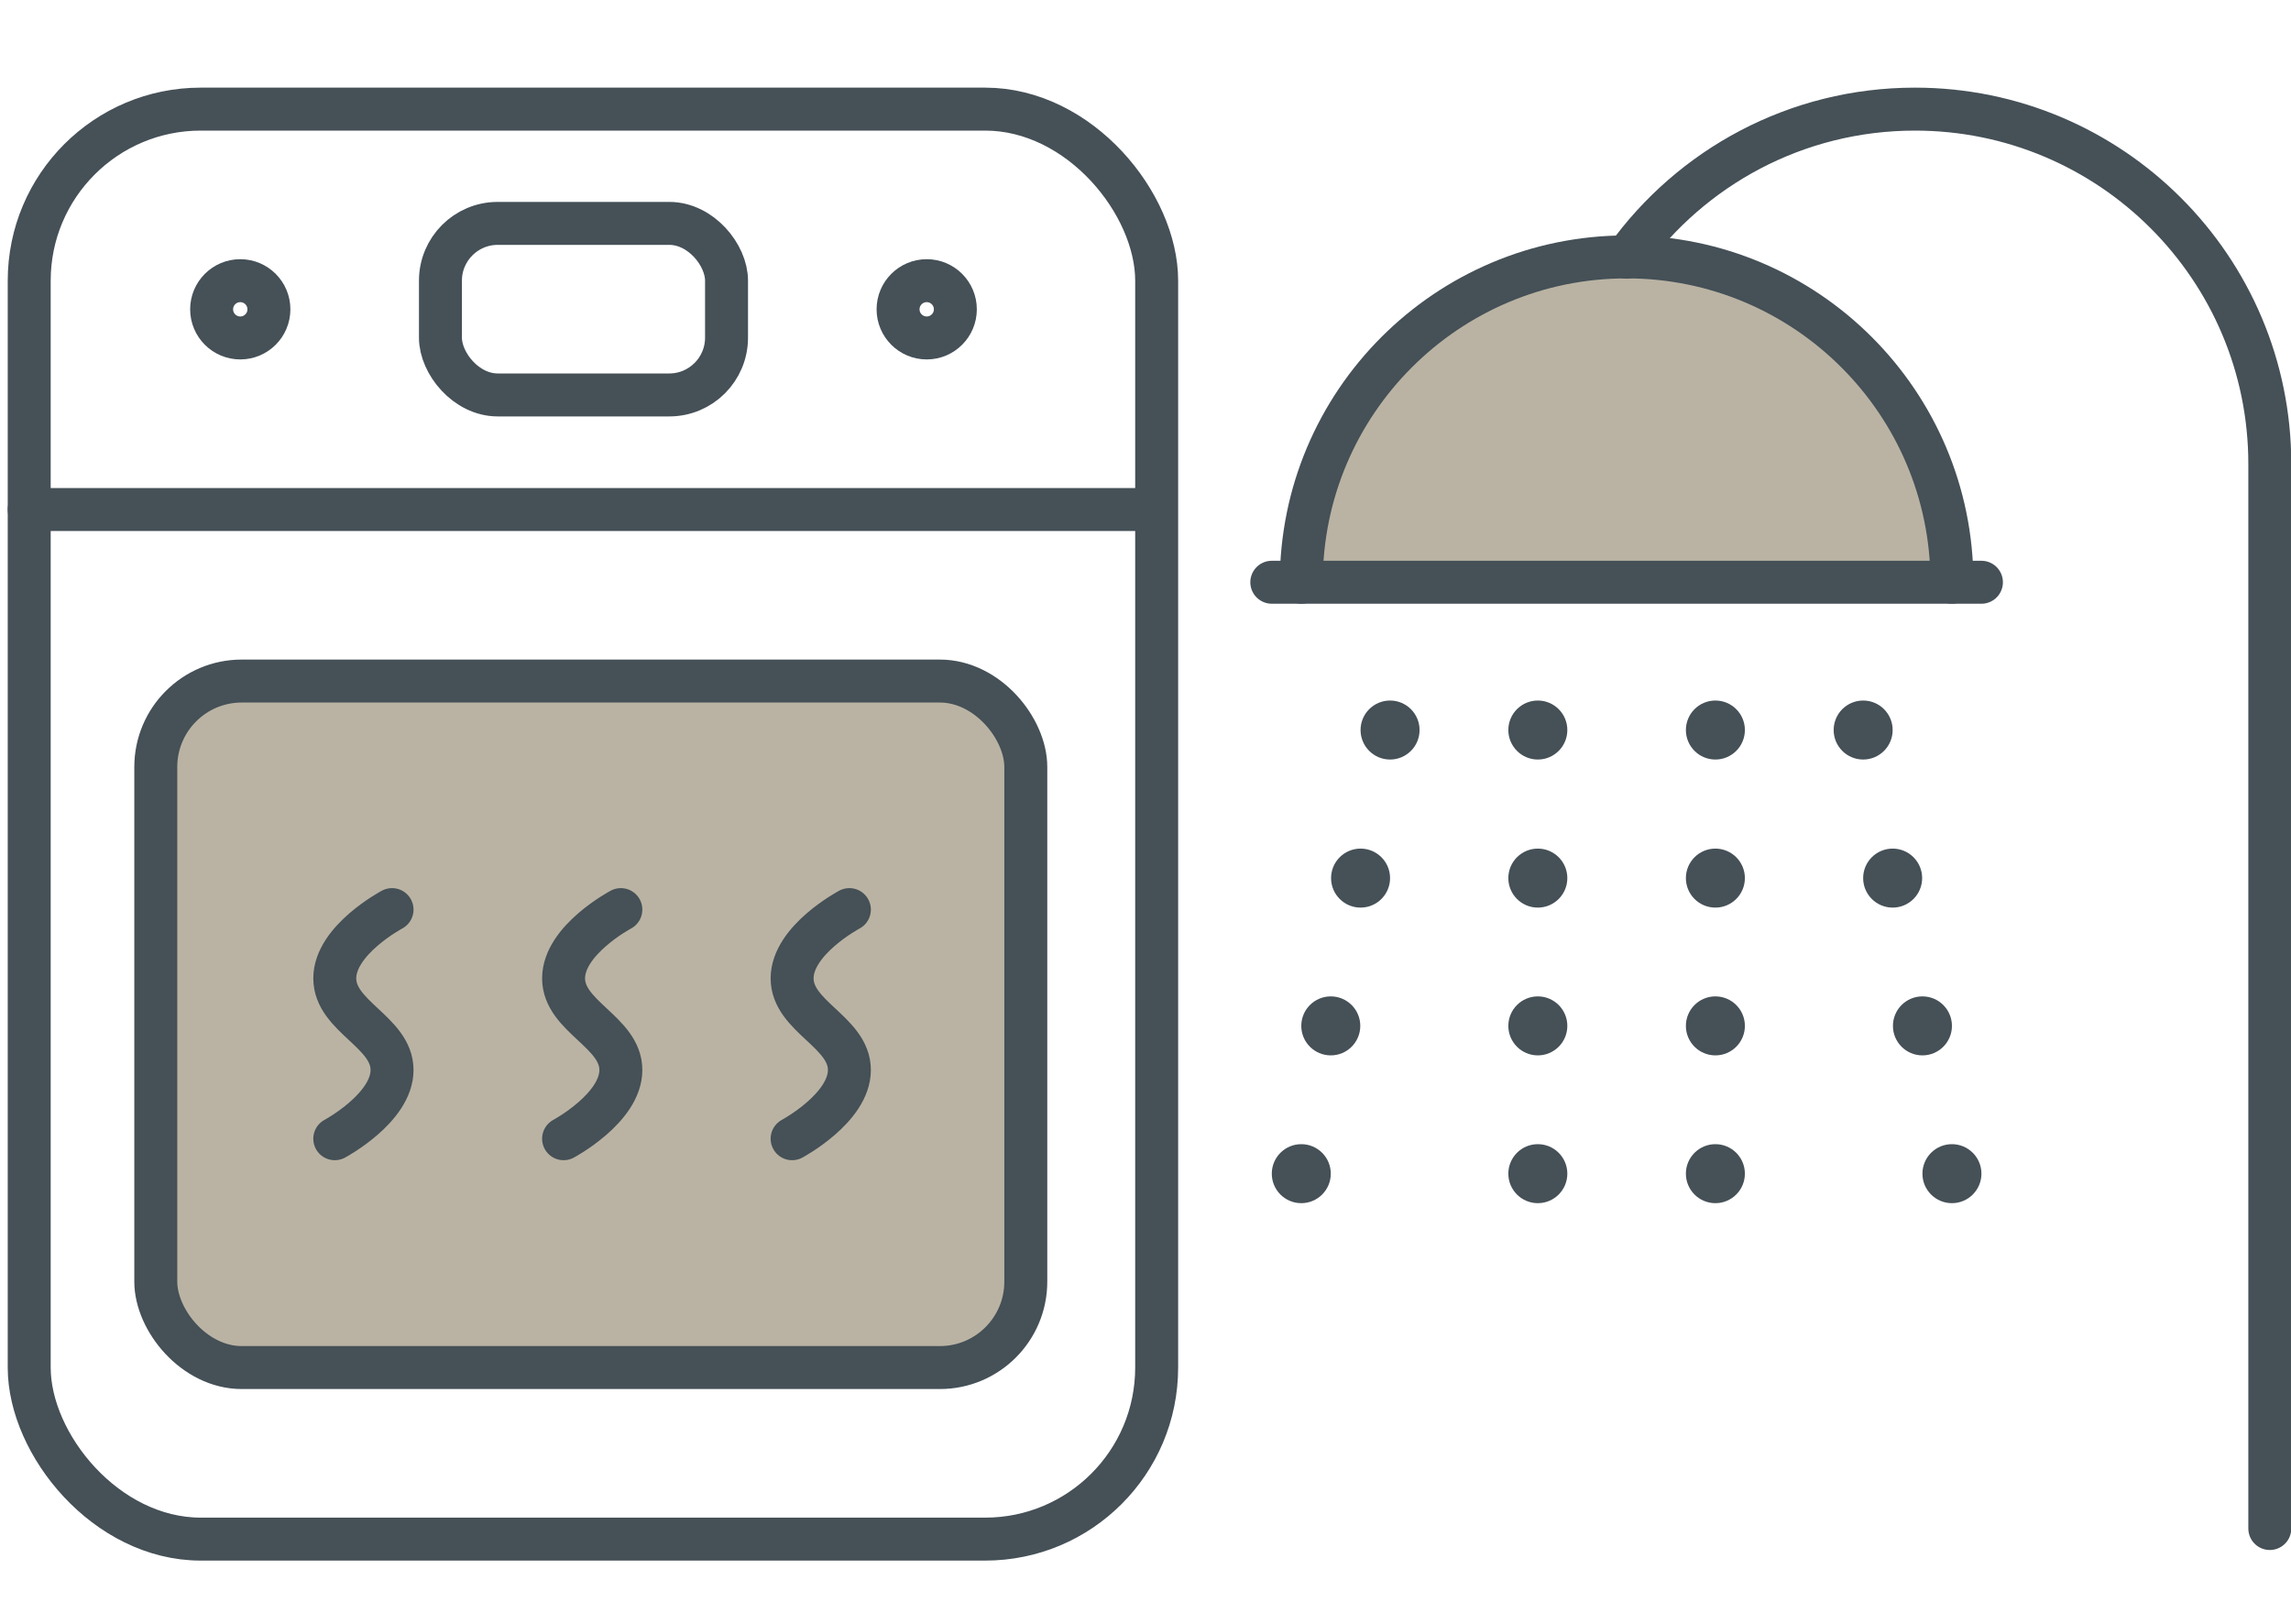
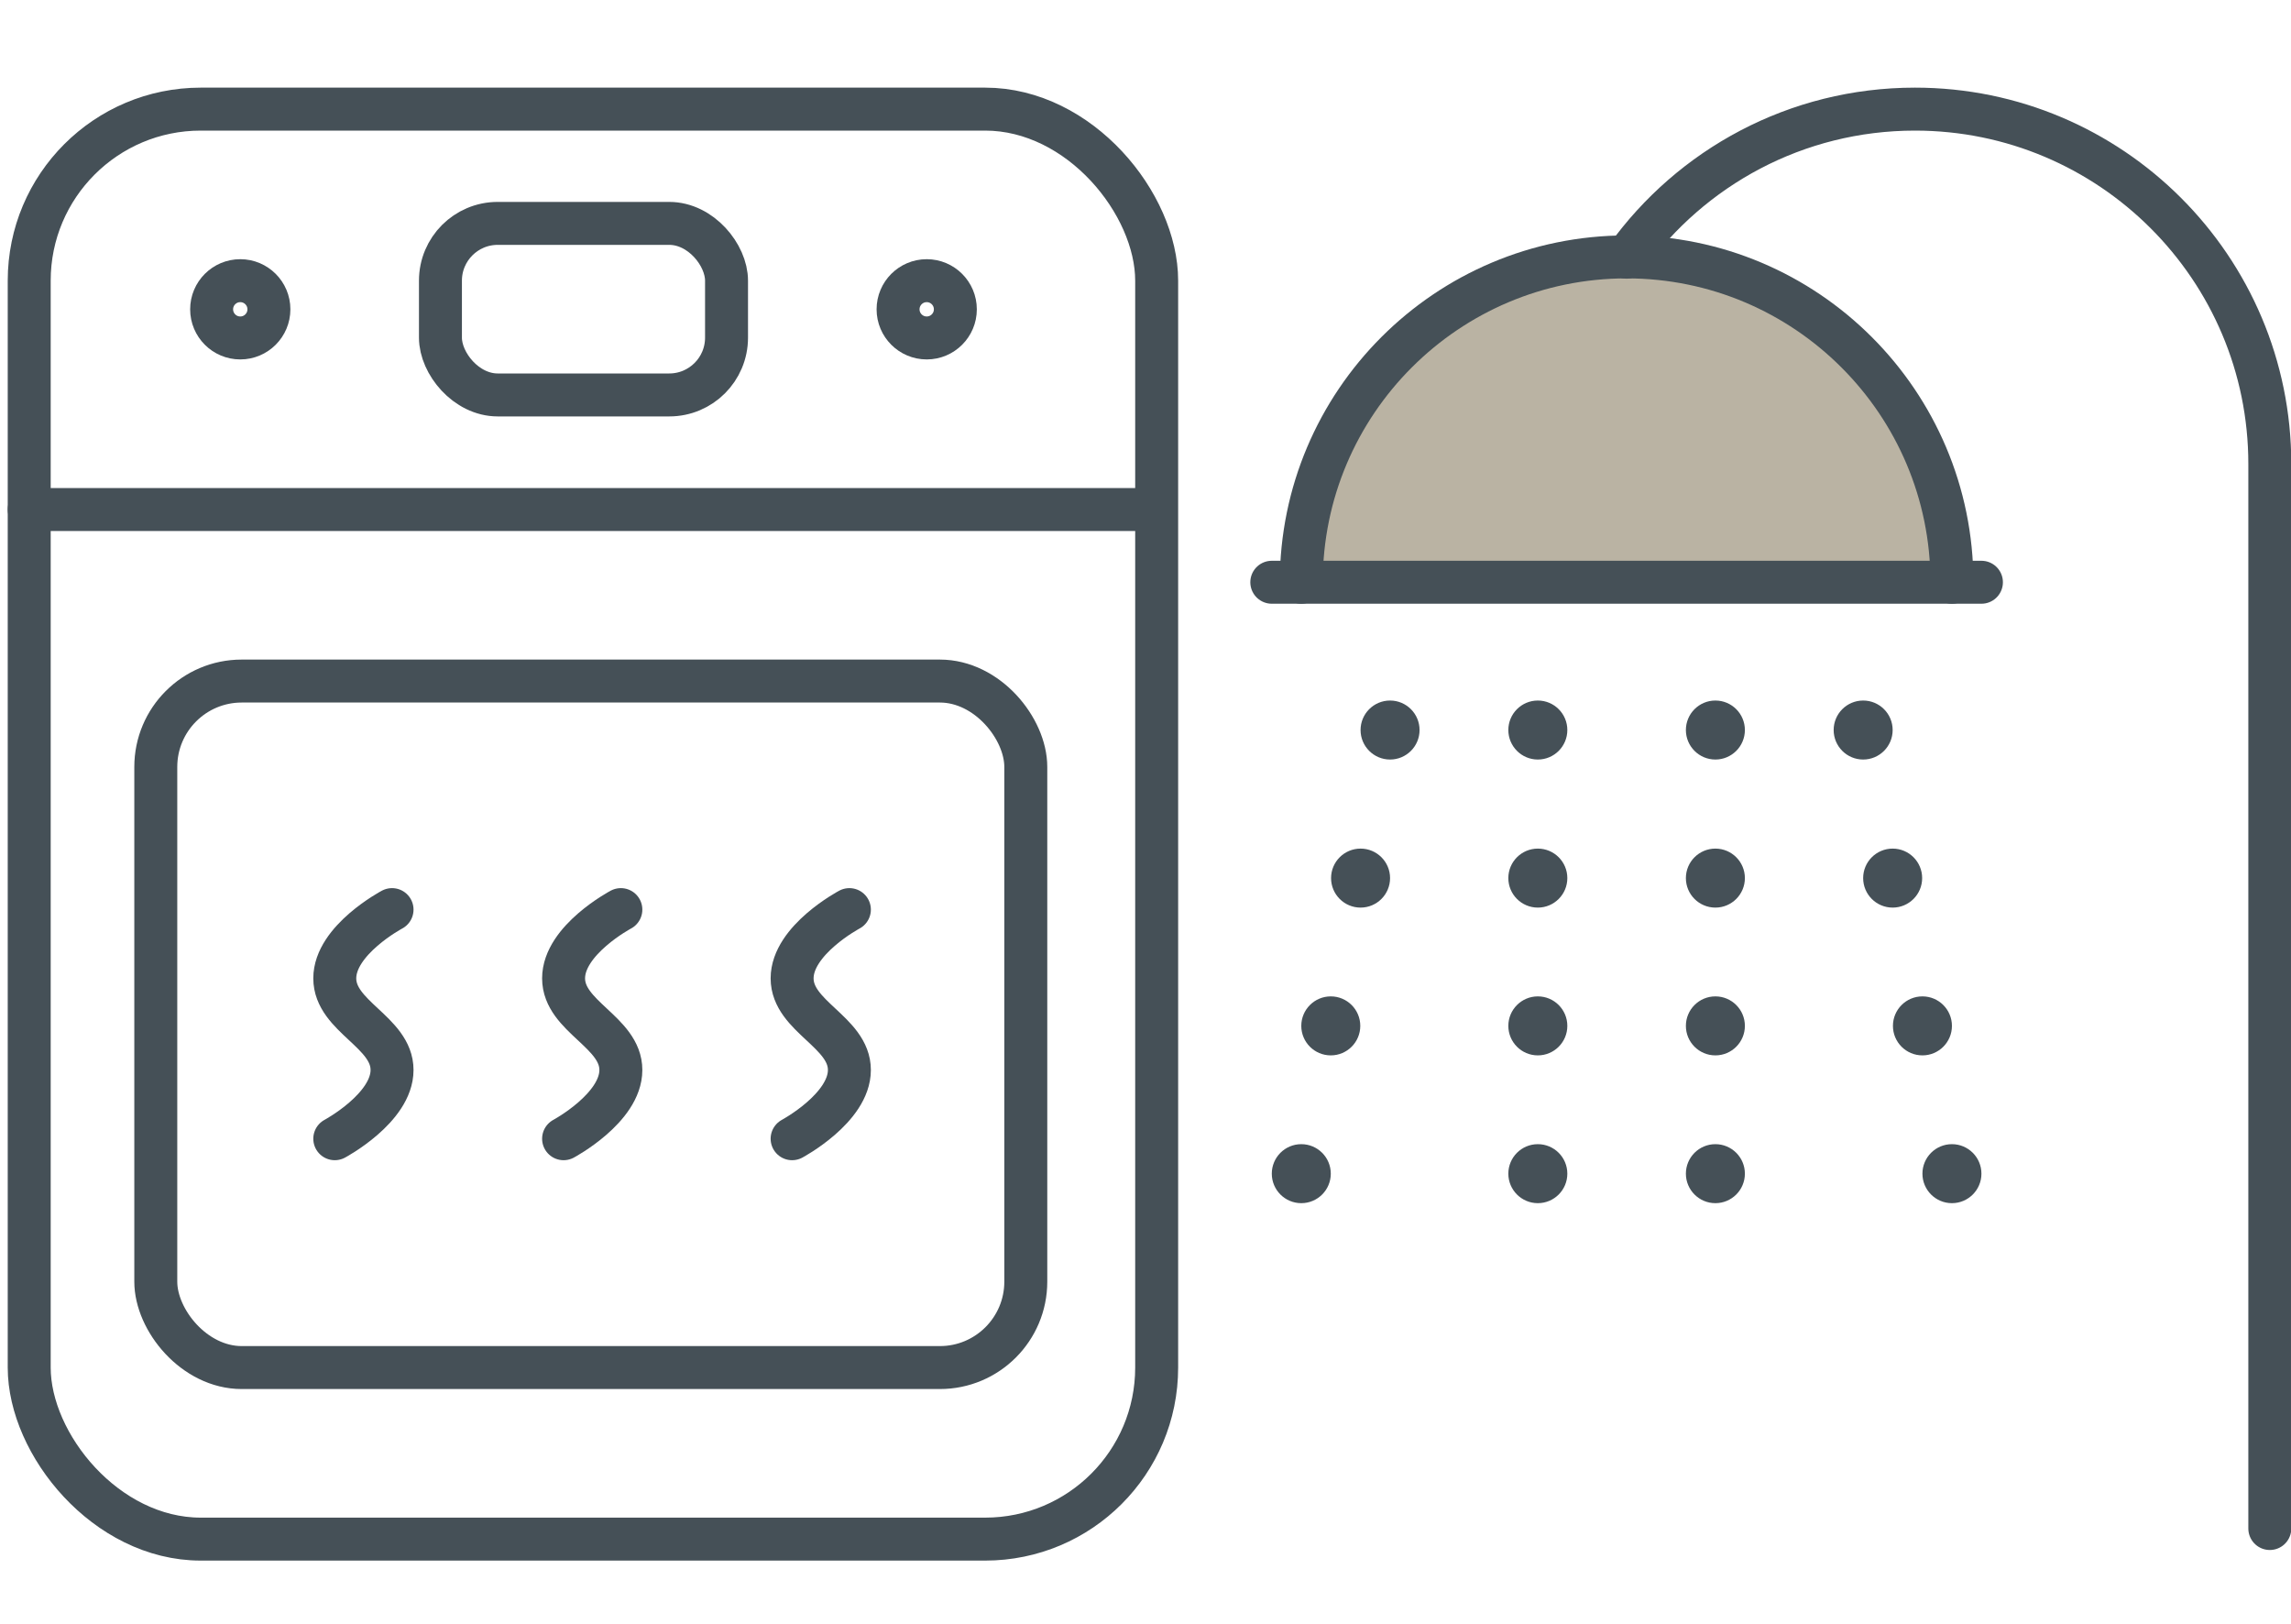
<svg xmlns="http://www.w3.org/2000/svg" id="Layer_1" data-name="Layer 1" viewBox="0 0 80 56.69">
  <defs>
    <style>
      .cls-1 {
        fill: none;
        stroke: #455057;
        stroke-linecap: round;
        stroke-linejoin: round;
        stroke-width: 1.5px;
      }

      .cls-2 {
        fill: #455057;
      }

      .cls-2, .cls-3 {
        stroke-width: 0px;
      }

      .cls-3 {
        fill: #bab3a3;
      }
    </style>
  </defs>
  <path class="cls-3" d="M67.64,19.7c0-6.11-4.95-11.06-11.06-11.06s-11.06,4.95-11.06,11.06" />
-   <rect class="cls-3" x="5.87" y="23.98" width="29.47" height="23.63" rx="2.39" ry="2.39" />
  <g>
    <line class="cls-1" x1="1.02" y1="17.79" x2="40.09" y2="17.79" />
    <circle class="cls-1" cx="8.39" cy="10.8" r="1" />
    <circle class="cls-1" cx="32.36" cy="10.8" r="1" />
    <rect class="cls-1" x="1.02" y="3.81" width="39.37" height="49.93" rx="5.99" ry="5.99" />
    <rect class="cls-1" x="5.44" y="23.78" width="30.38" height="23.97" rx="3" ry="3" />
    <rect class="cls-1" x="15.38" y="7.8" width="9.99" height="5.99" rx="2" ry="2" />
    <path class="cls-1" d="M11.69,39.76s2-1.07,2-2.4-2-1.86-2-3.2,2-2.4,2-2.4" />
    <path class="cls-1" d="M19.68,39.76s2-1.07,2-2.4-2-1.86-2-3.2,2-2.4,2-2.4" />
    <path class="cls-1" d="M27.66,39.76s2-1.07,2-2.4-2-1.86-2-3.2,2-2.4,2-2.4" />
  </g>
  <path class="cls-1" d="M56.8,8.98c2.25-3.13,5.92-5.17,10.07-5.17,6.84,0,12.39,5.55,12.39,12.39v37.17" />
  <circle class="cls-2" cx="53.7" cy="30.66" r="1.03" />
  <circle class="cls-2" cx="53.7" cy="35.82" r="1.03" />
  <circle class="cls-2" cx="48.54" cy="25.49" r="1.03" />
  <circle class="cls-2" cx="47.51" cy="30.66" r="1.03" />
  <circle class="cls-2" cx="53.7" cy="25.49" r="1.03" />
  <circle class="cls-2" cx="46.47" cy="35.82" r="1.03" />
  <circle class="cls-2" cx="66.09" cy="30.66" r="1.03" />
  <circle class="cls-2" cx="67.13" cy="35.82" r="1.03" />
  <circle class="cls-2" cx="53.7" cy="40.98" r="1.03" />
  <circle class="cls-2" cx="59.9" cy="30.66" r="1.03" />
  <circle class="cls-2" cx="59.9" cy="35.82" r="1.03" />
  <circle class="cls-2" cx="59.9" cy="25.49" r="1.03" />
  <circle class="cls-2" cx="59.9" cy="40.98" r="1.03" />
  <circle class="cls-2" cx="45.44" cy="40.98" r="1.03" />
  <circle class="cls-2" cx="68.16" cy="40.98" r="1.03" />
  <circle class="cls-2" cx="65.06" cy="25.49" r="1.03" />
  <path class="cls-1" d="M68.16,20.33c0-6.27-5.09-11.36-11.36-11.36s-11.36,5.09-11.36,11.36" />
  <line class="cls-1" x1="44.41" y1="20.33" x2="69.19" y2="20.33" />
</svg>